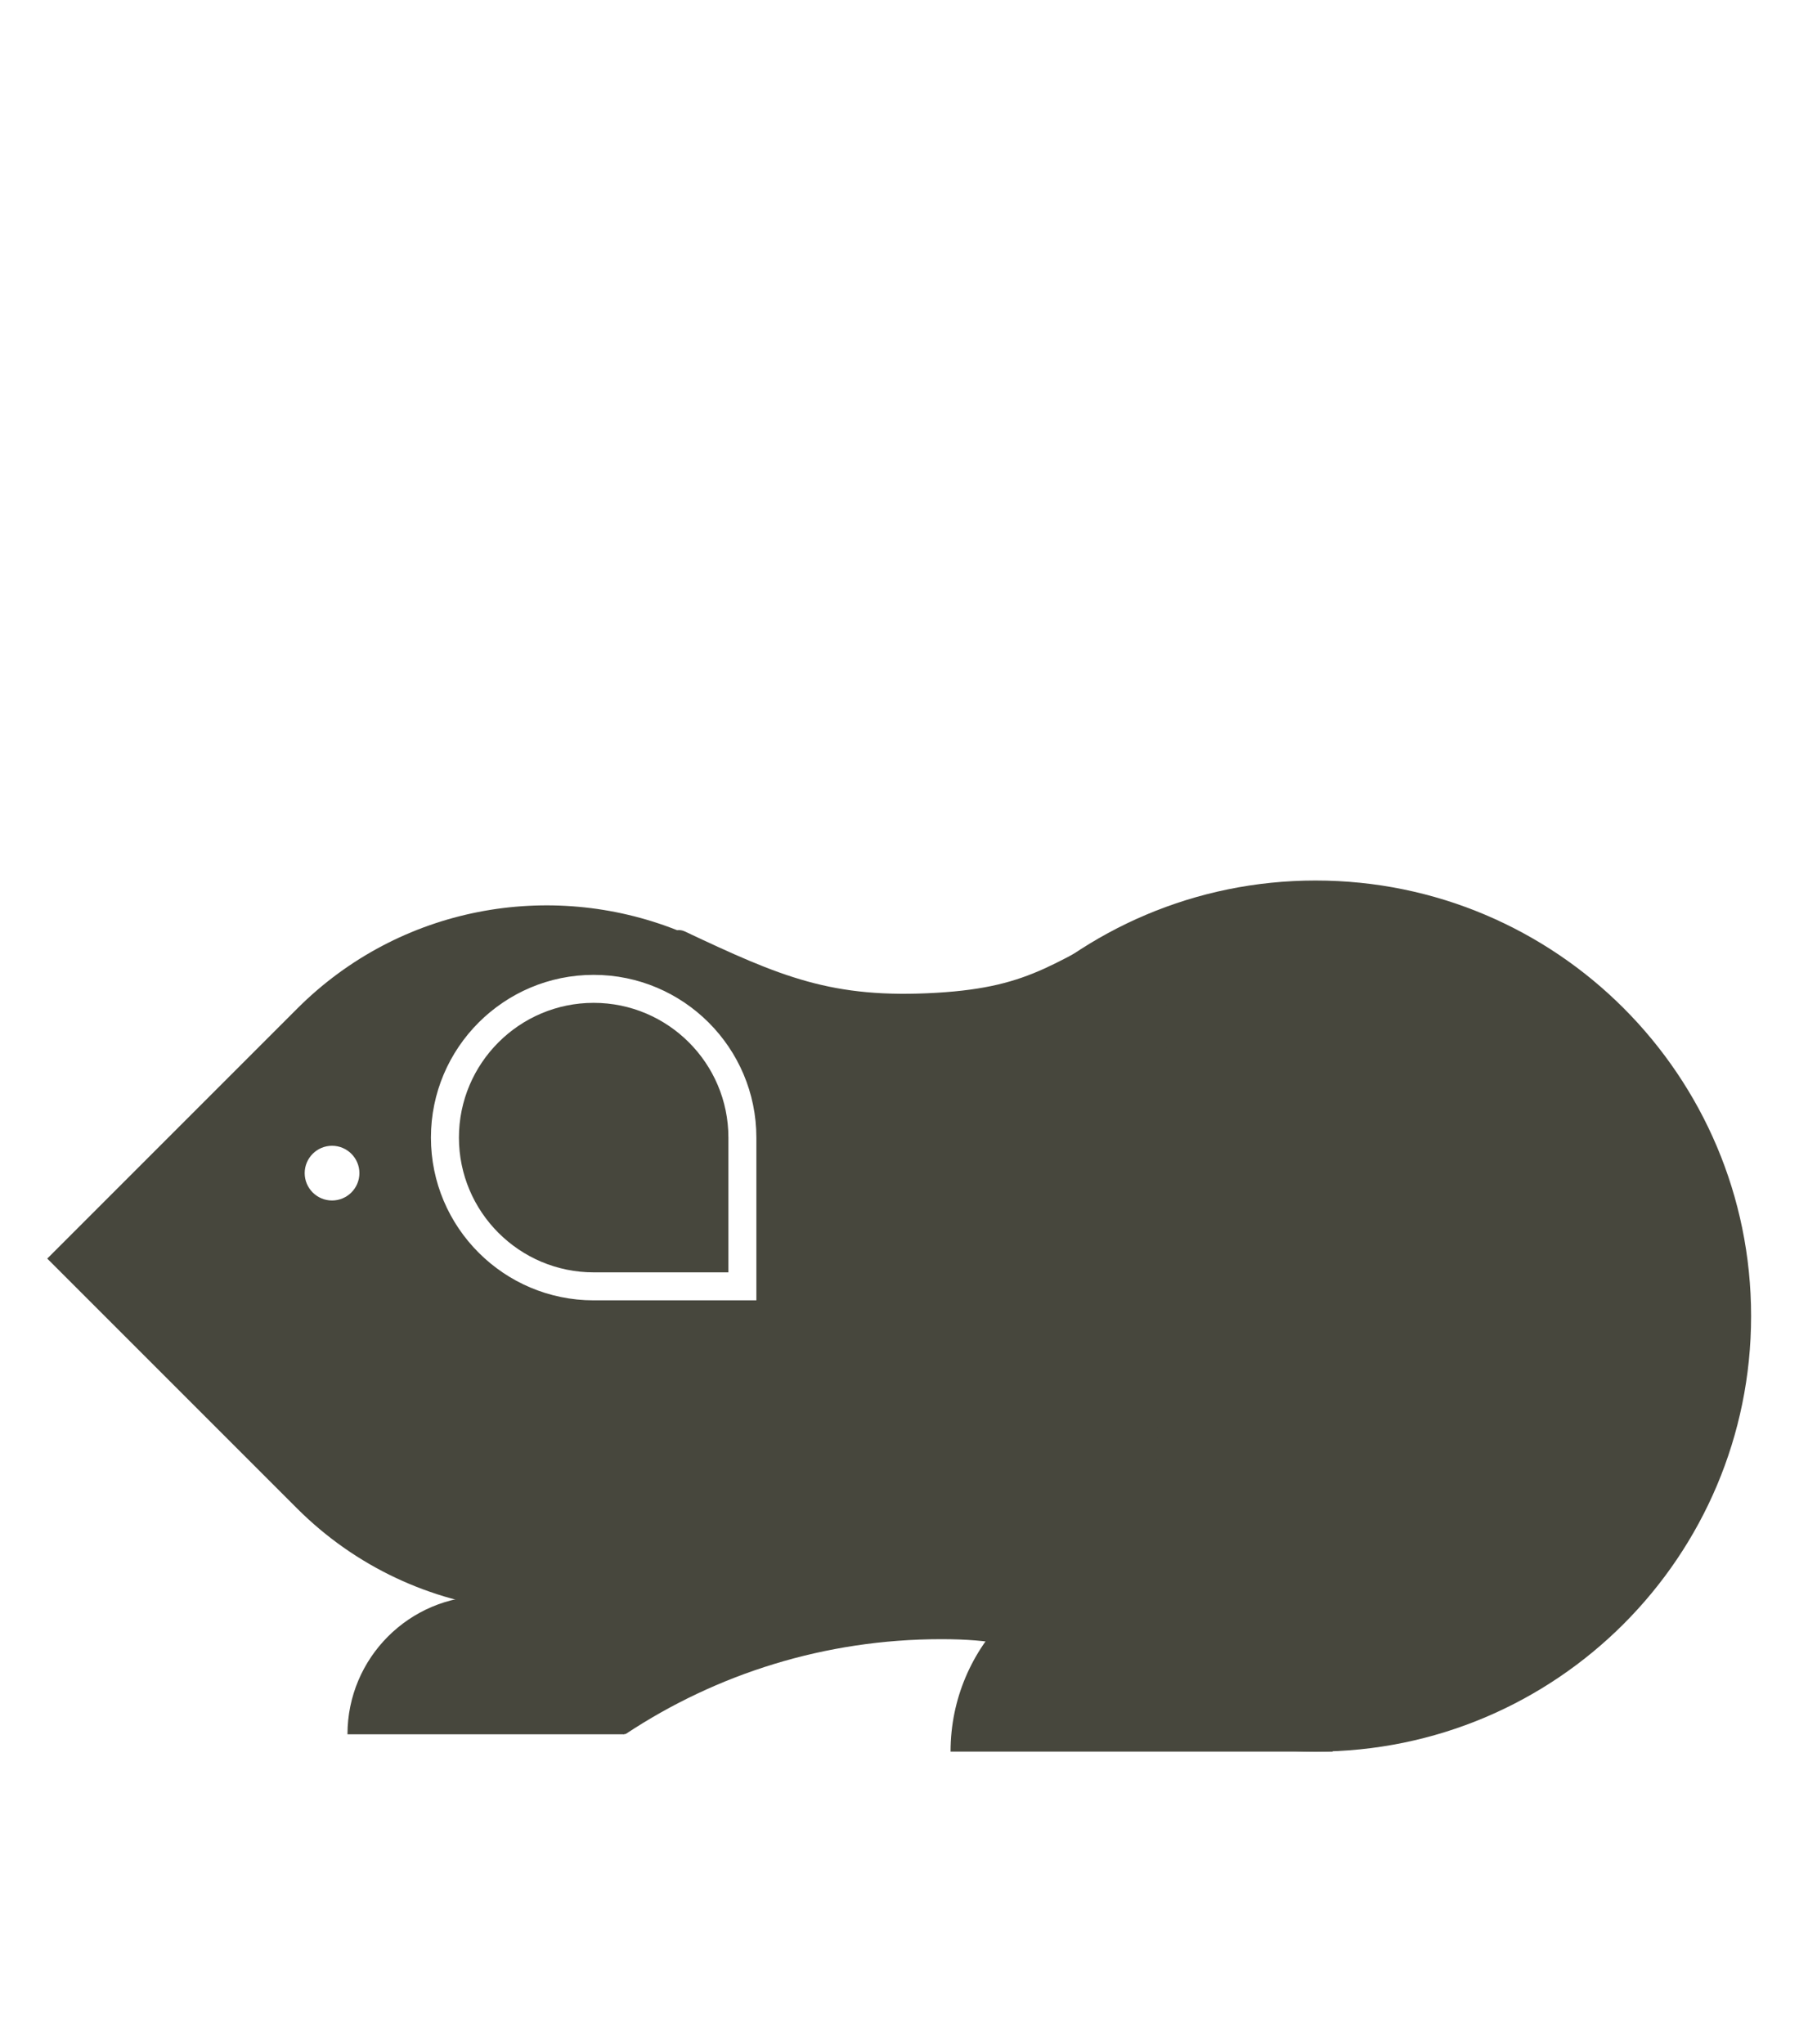
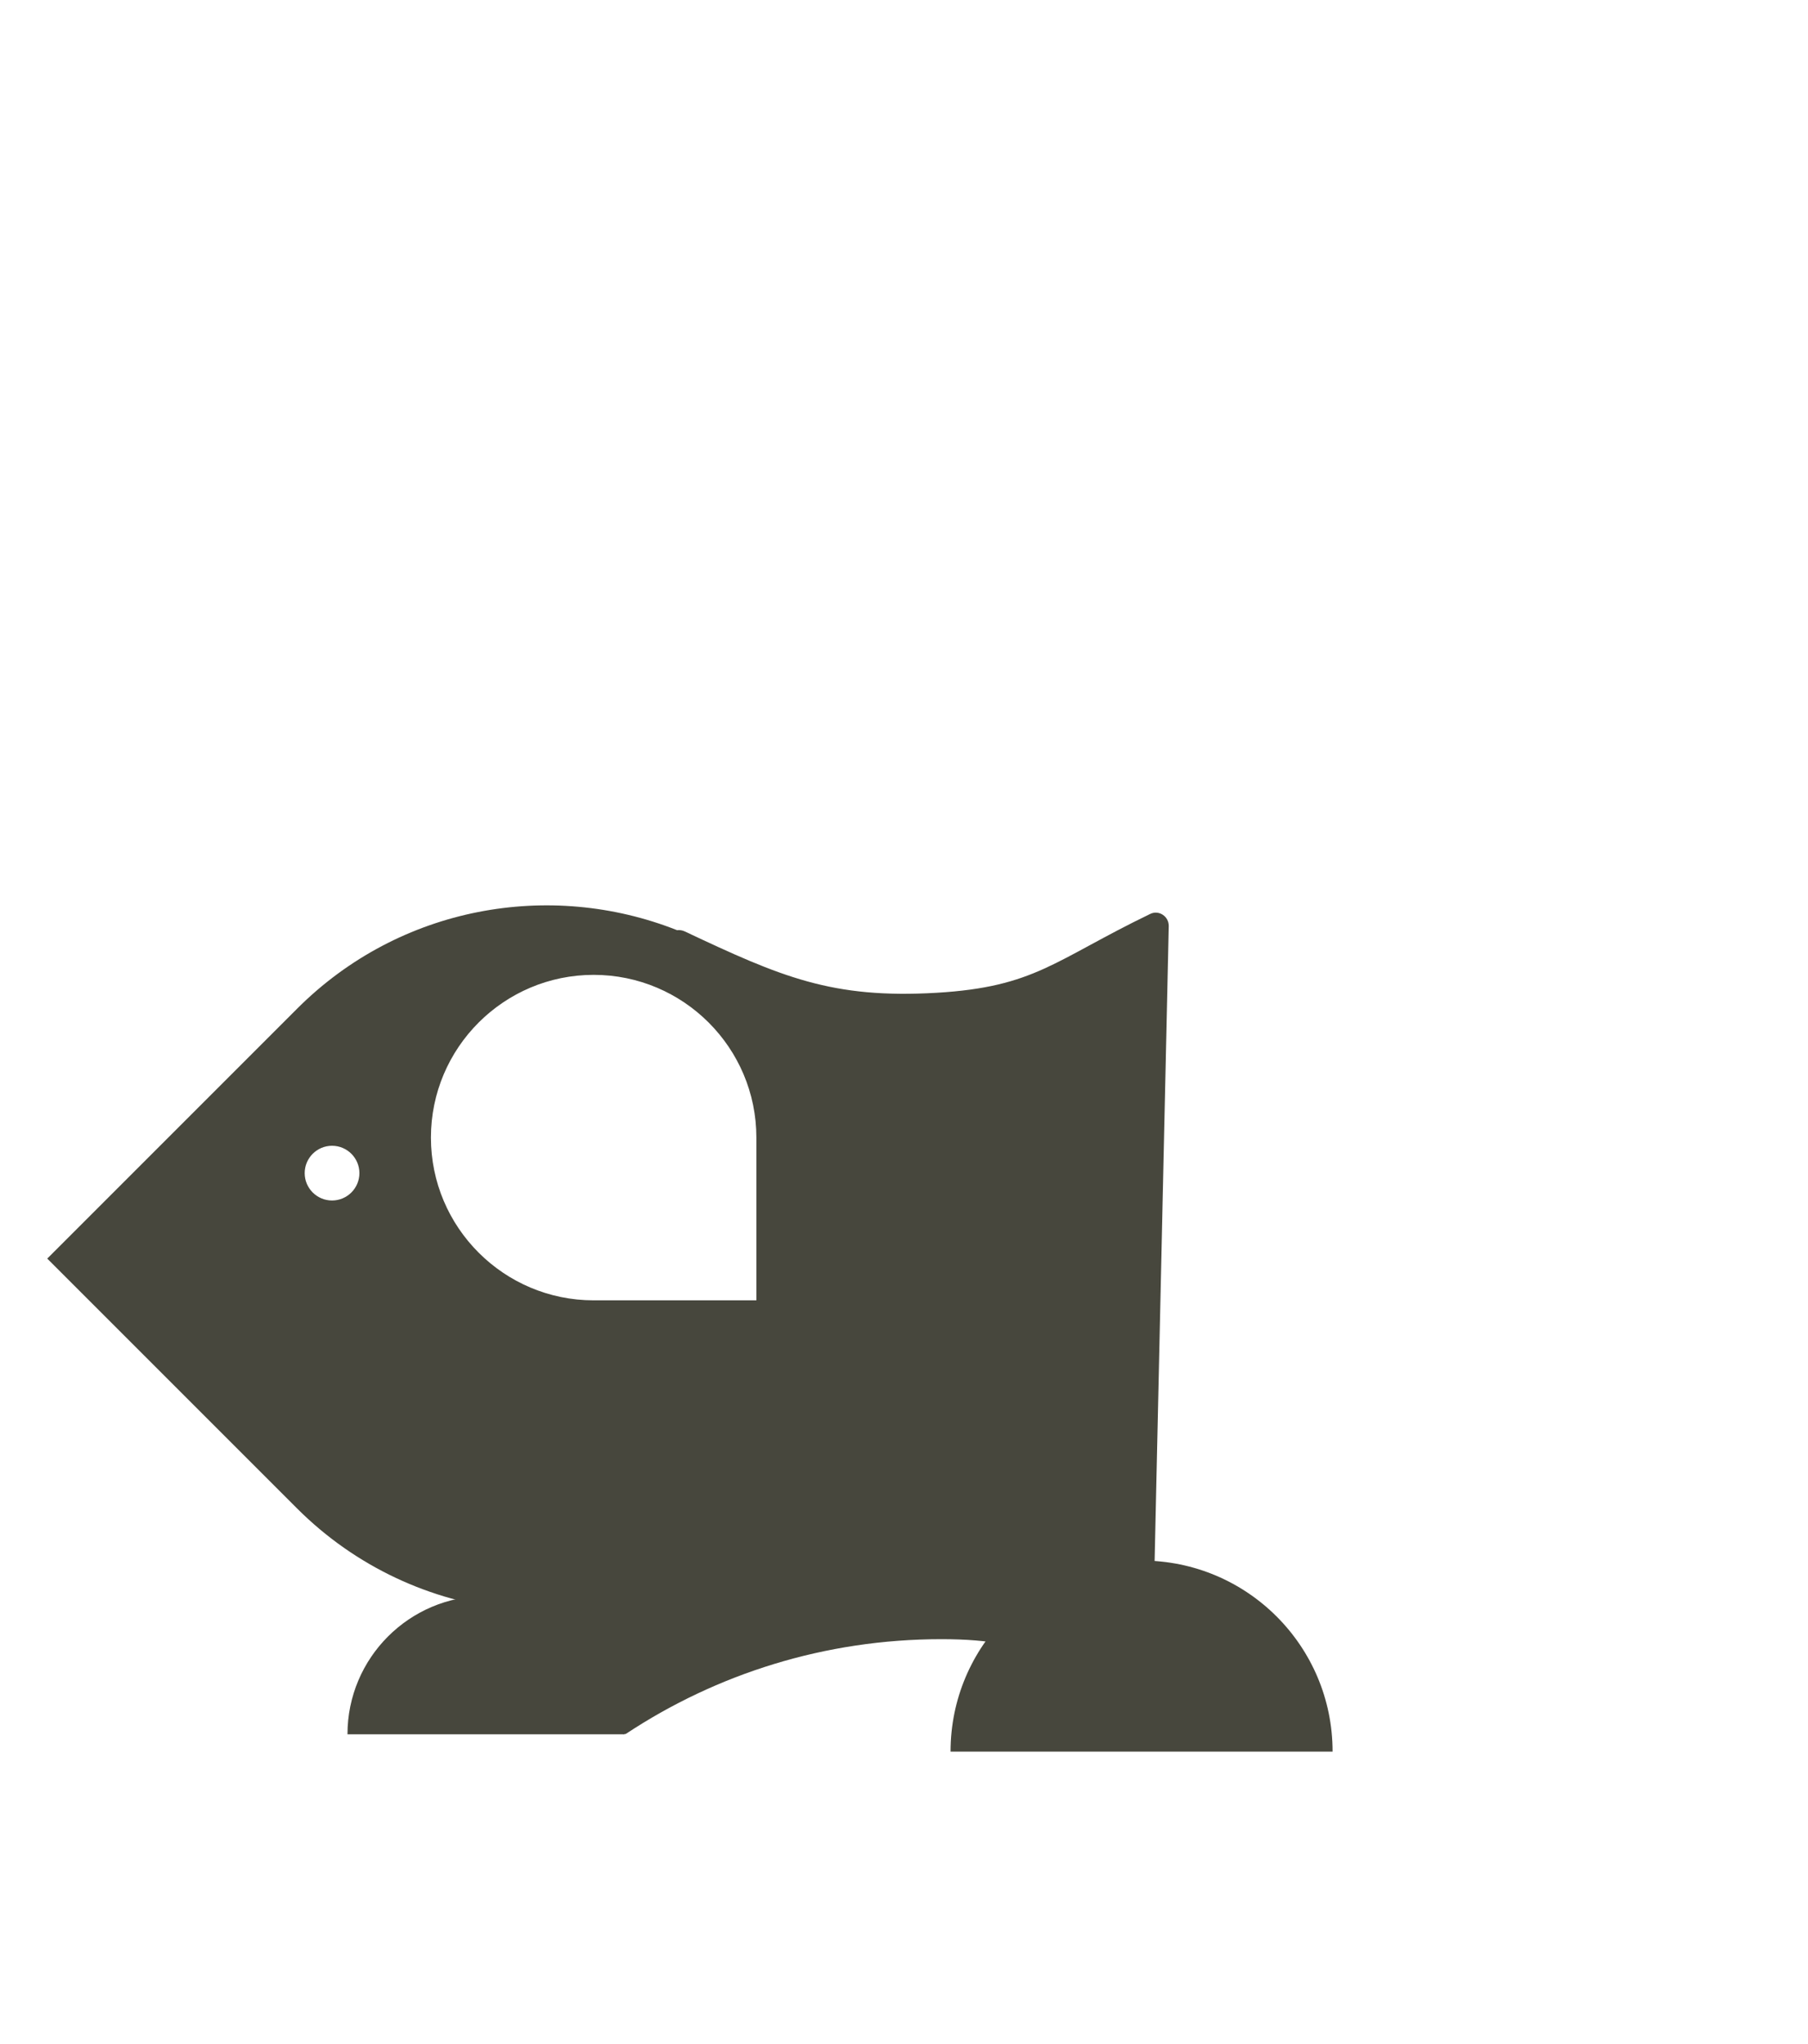
<svg xmlns="http://www.w3.org/2000/svg" width="115" height="130" viewBox="0 0 115 130" fill="none">
-   <path d="M83.681 111.4C98.979 111.4 111.381 98.999 111.381 83.7C111.381 68.402 98.979 56 83.681 56C68.382 56 55.98 68.402 55.98 83.7C55.98 98.999 68.382 111.4 83.681 111.4Z" fill="#47473D" />
  <path d="M60.461 111.4C60.461 104.69 65.901 99.25 72.611 99.25C79.321 99.25 84.761 104.69 84.761 111.4H60.461Z" fill="#47473D" />
  <path d="M22.102 110.3C22.102 105.44 26.042 101.5 30.902 101.5C35.762 101.5 39.701 105.44 39.701 110.3H22.102Z" fill="#47473D" />
  <path d="M3 80.04L18.88 95.92C22.65 99.69 27.43 101.83 32.34 102.36L39.55 110.1C39.55 110.25 39.7 110.34 39.83 110.26C45.58 106.46 52.47 104.25 59.87 104.25C66.43 104.25 66.68 105.99 71.99 109.02C72.54 109.33 73.22 108.94 73.24 108.31L74.34 58.9C74.35 58.28 73.71 57.85 73.15 58.13C67.07 61.07 65.84 62.77 59.57 63.14C52.91 63.53 49.69 62.13 43.54 59.23C43.38 59.16 43.22 59.14 43.07 59.16C34.99 55.96 25.43 57.62 18.9 64.15L3.02 80.03L3 80.04ZM27.41 72.35C27.41 66.64 32.05 62 37.76 62C43.47 62 48.11 66.64 48.11 72.35V82.7H37.76C32.05 82.7 27.41 78.06 27.41 72.35ZM19.38 74.61C19.38 73.65 20.16 72.87 21.12 72.87C22.08 72.87 22.86 73.65 22.86 74.61C22.86 75.57 22.08 76.35 21.12 76.35C20.16 76.35 19.38 75.57 19.38 74.61Z" fill="#47473D" />
-   <path d="M37.761 63.78C42.481 63.78 46.331 67.62 46.331 72.35V80.92H37.761C33.041 80.92 29.191 77.08 29.191 72.35C29.191 67.63 33.031 63.78 37.761 63.78Z" fill="#47473D" />
</svg>